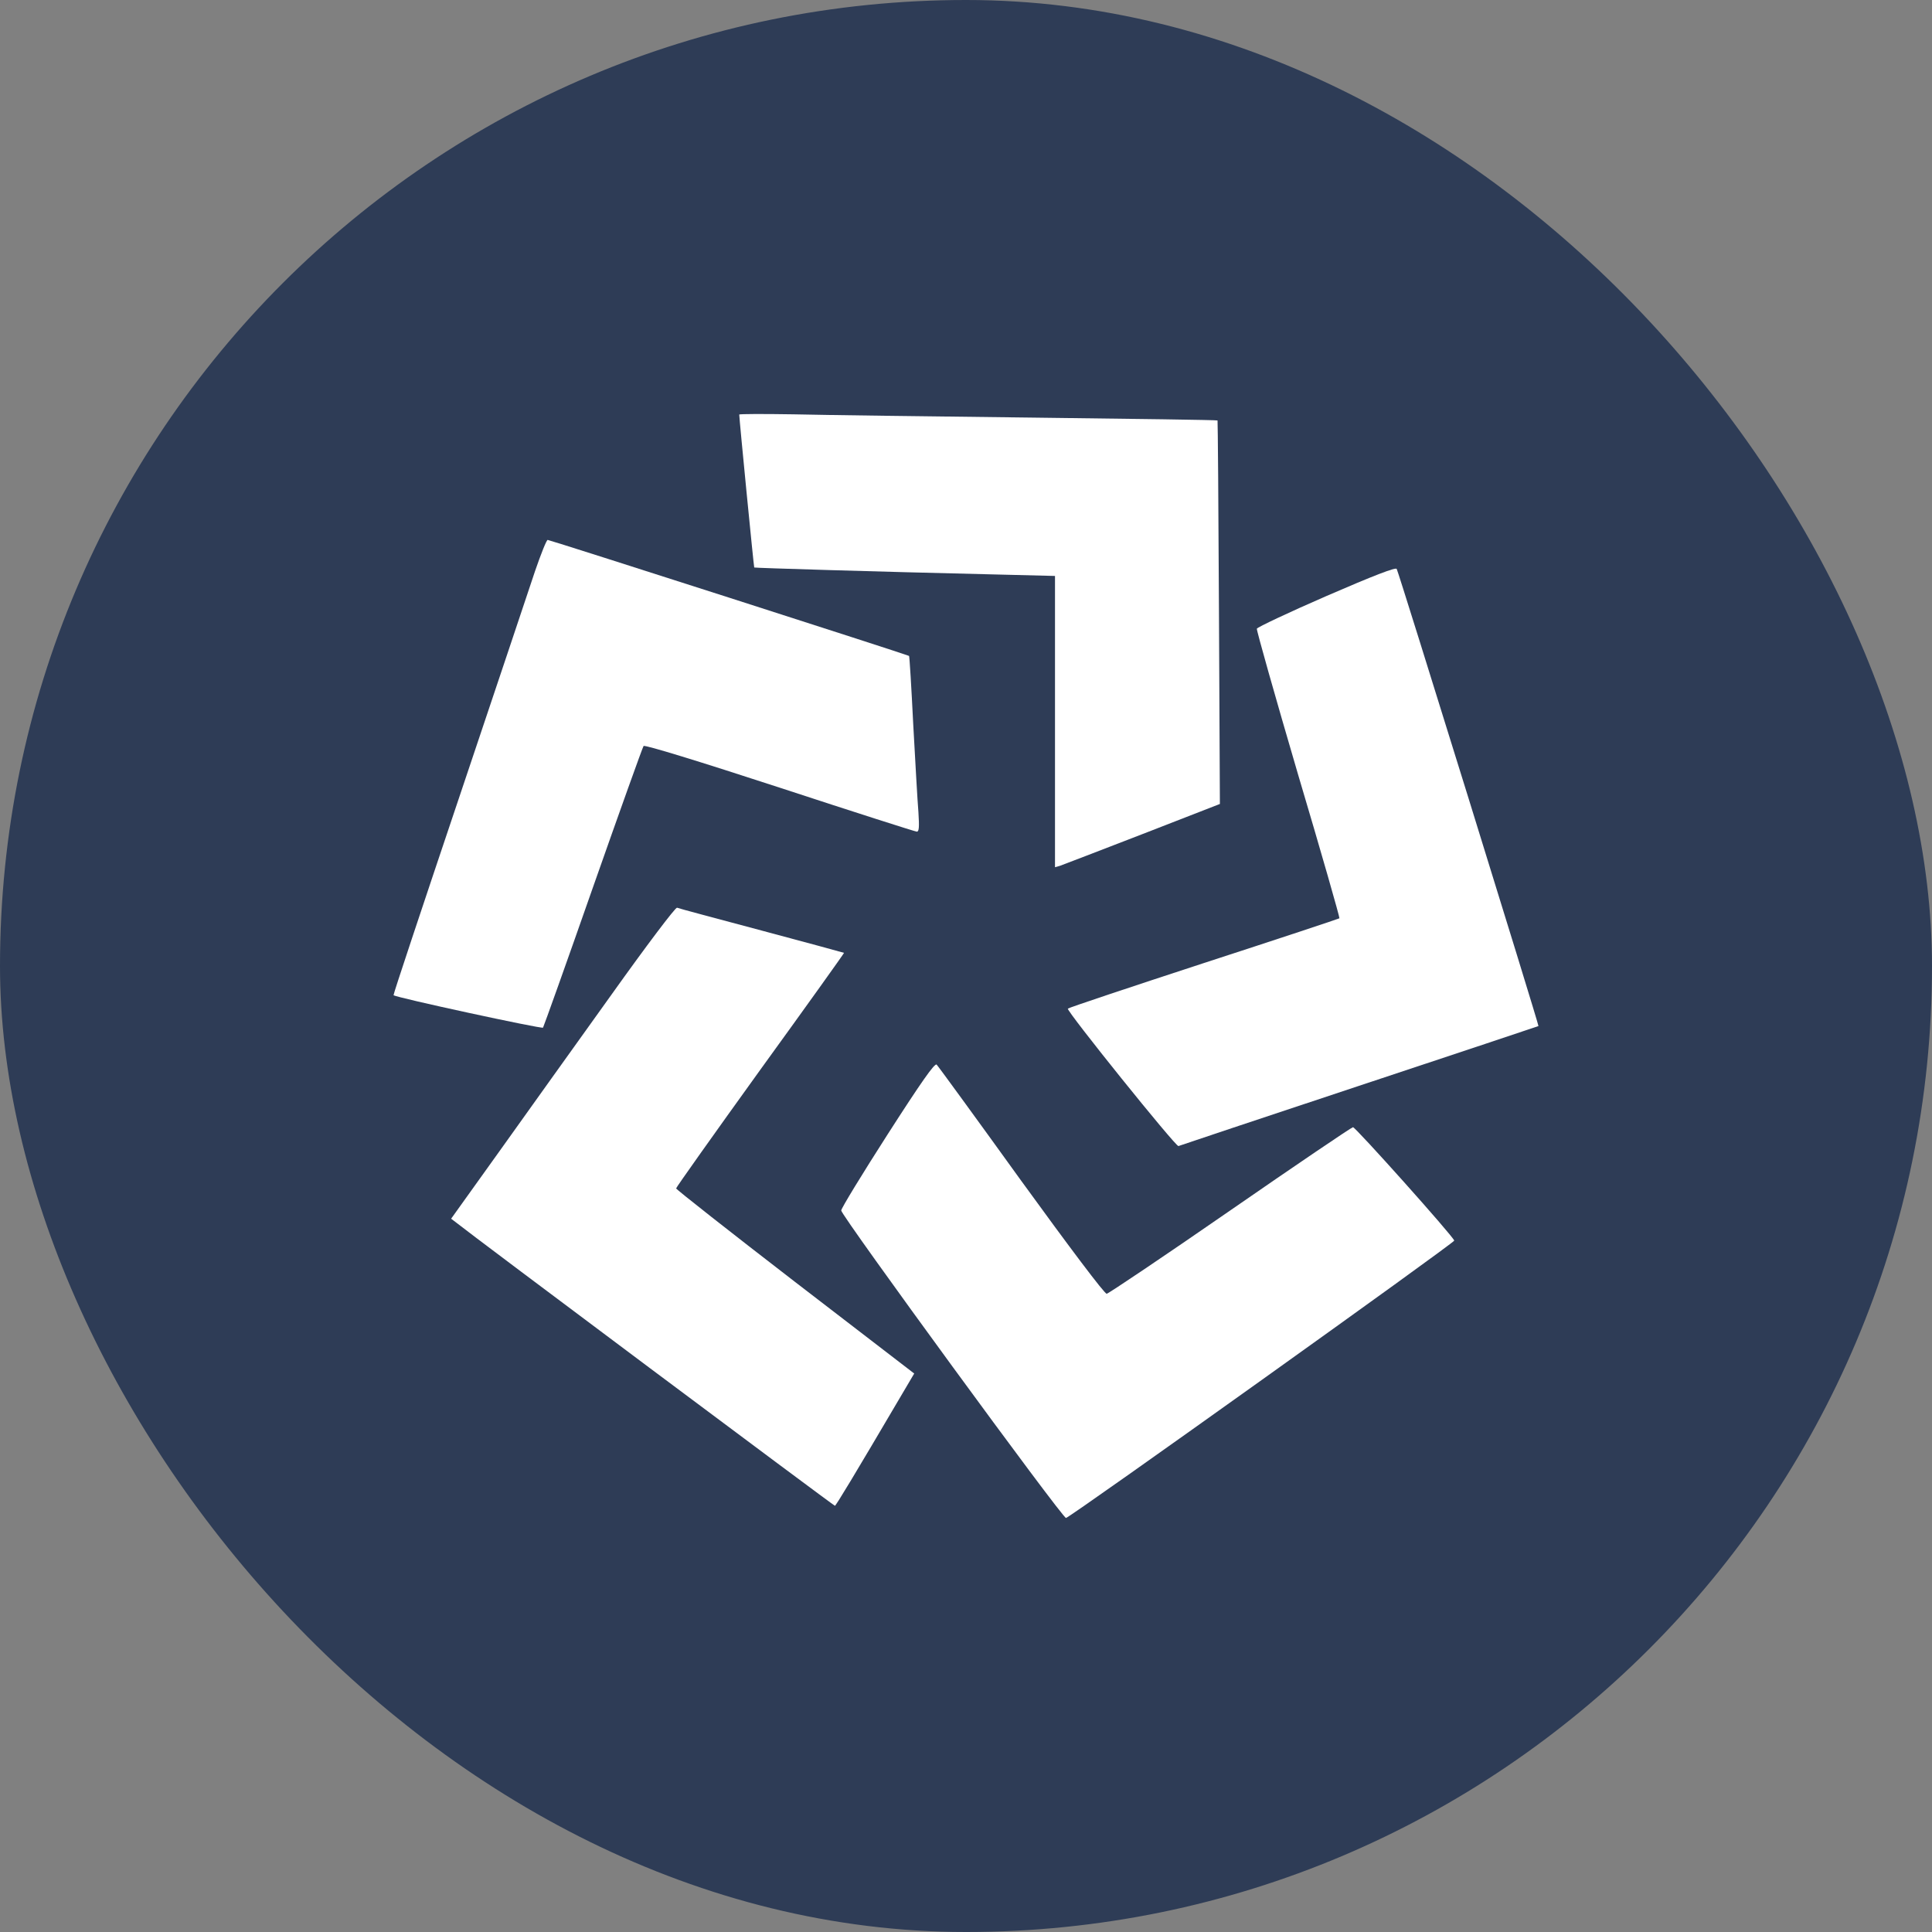
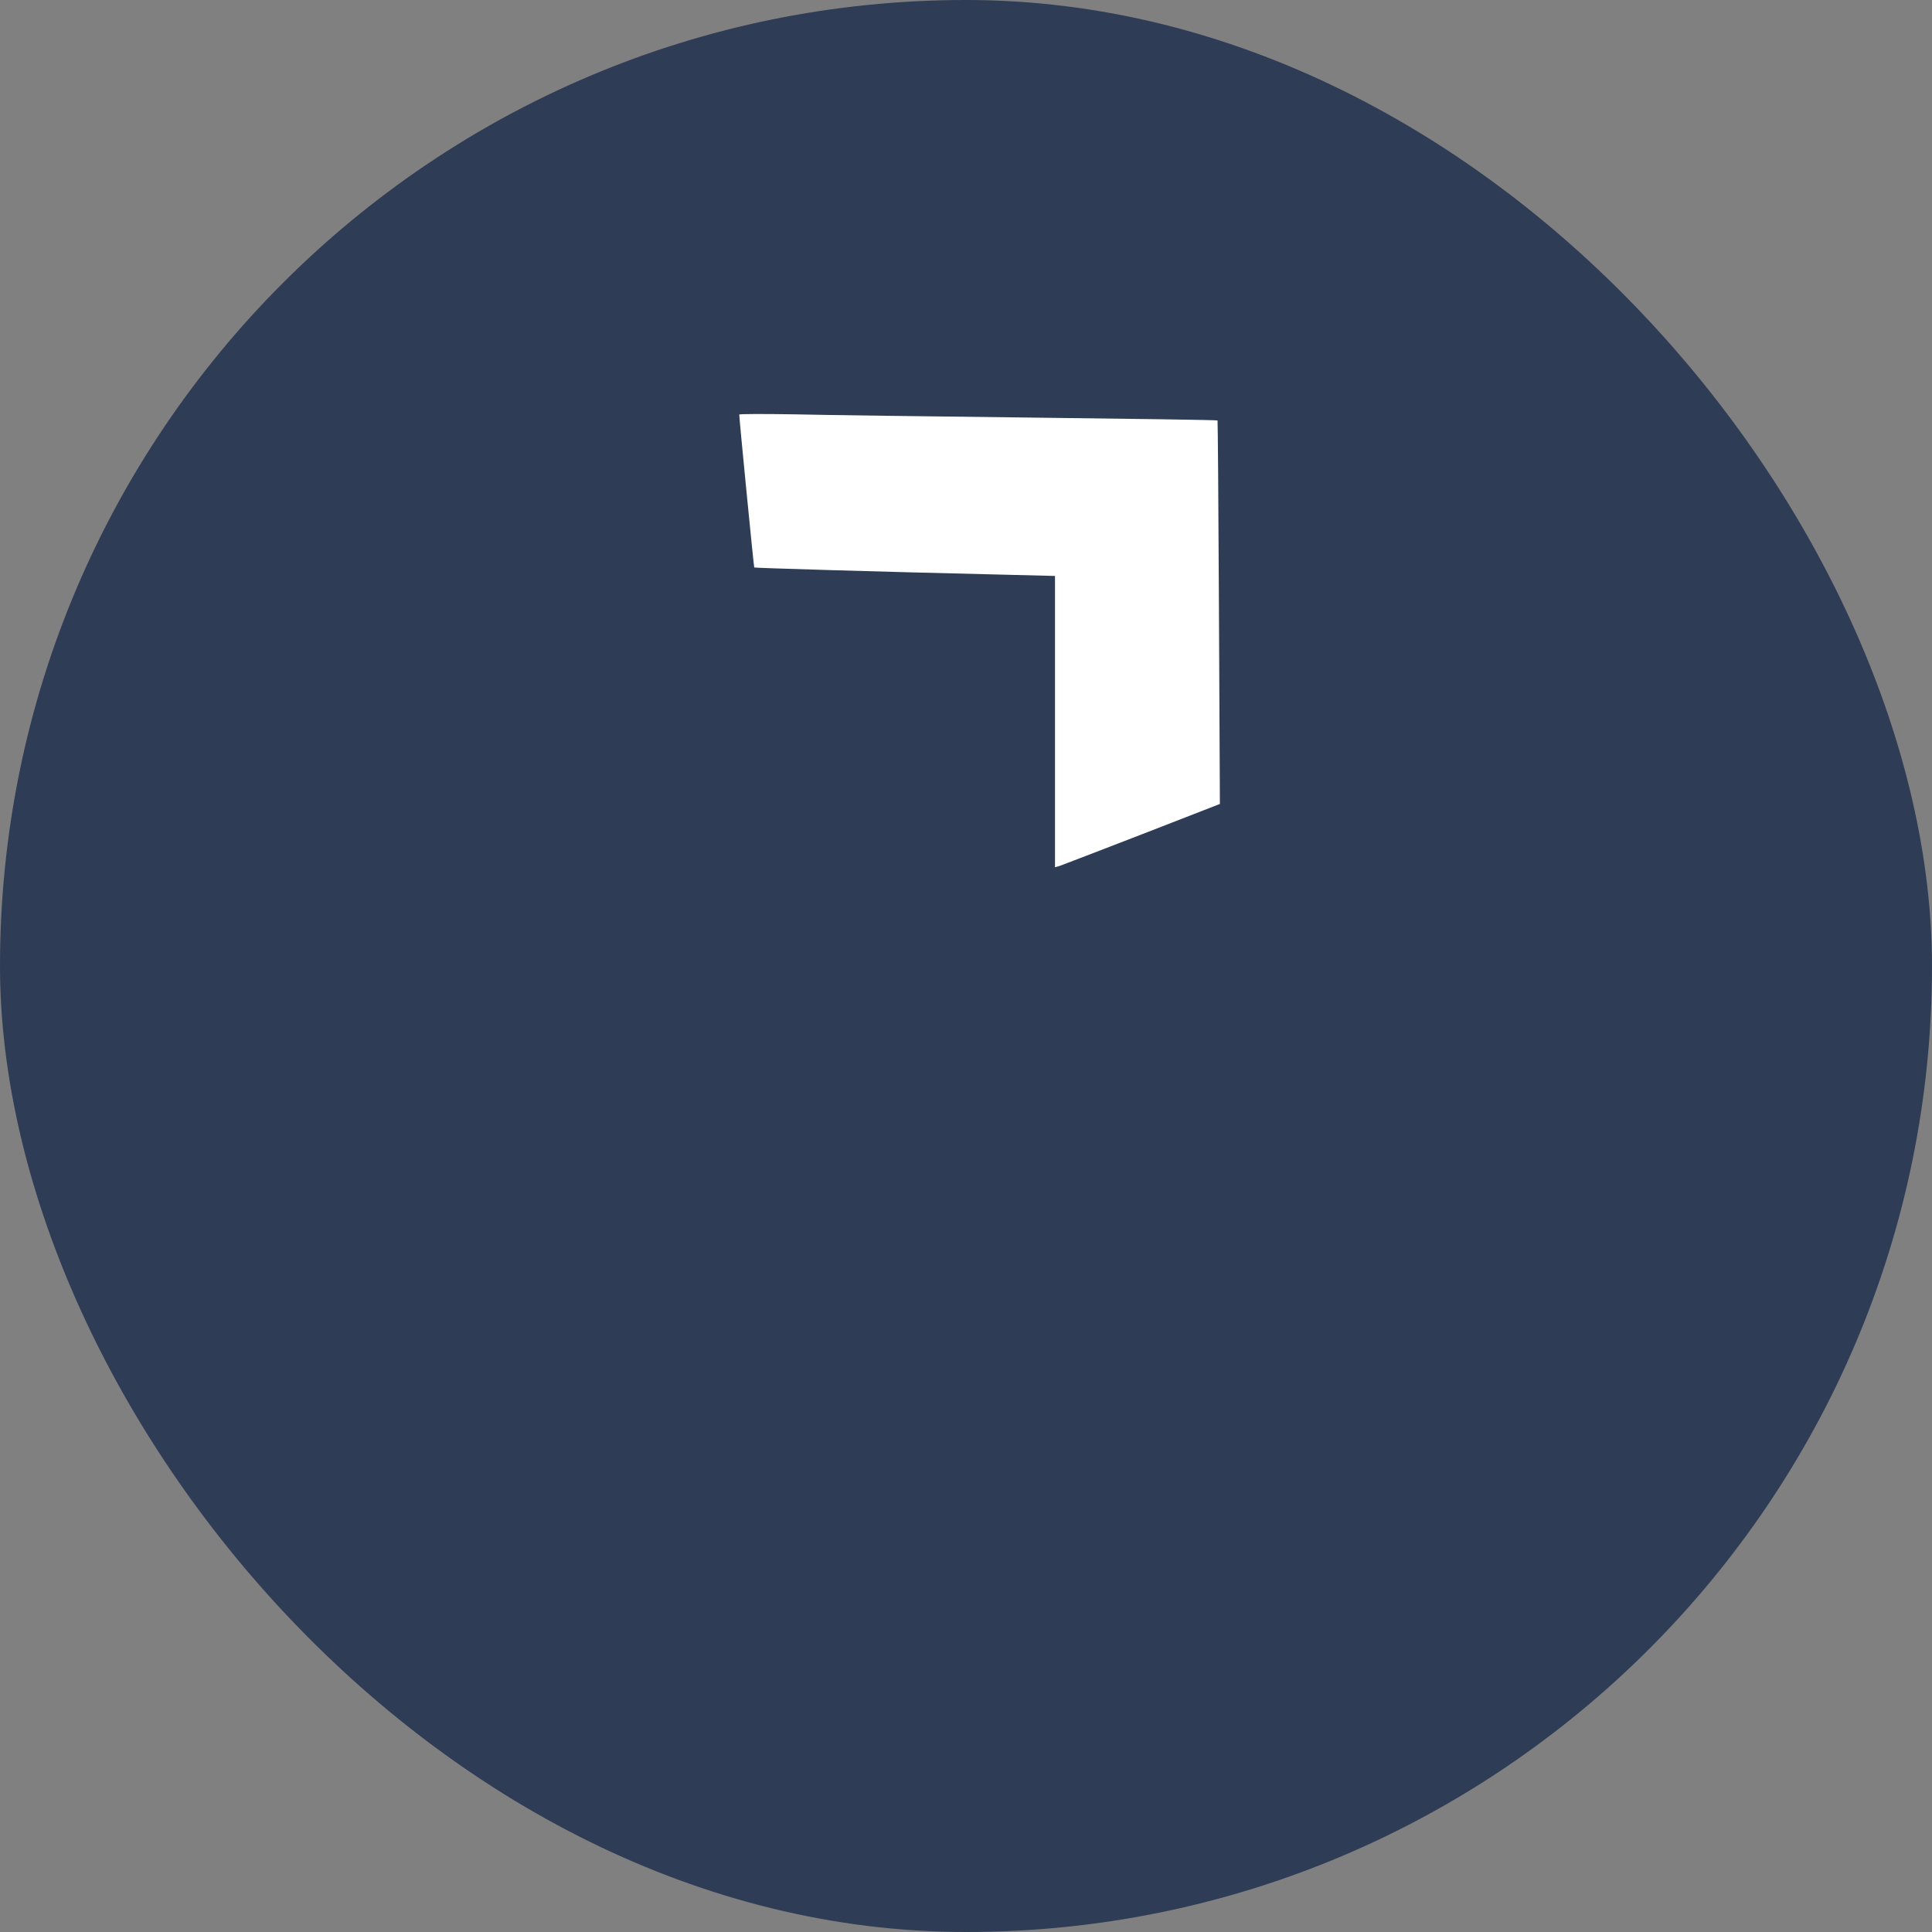
<svg xmlns="http://www.w3.org/2000/svg" width="46" height="46" viewBox="0 0 46 46" fill="none">
  <rect x="0" y="0" width="46" height="46" fill="#808080" stroke="none" />
  <rect width="46" height="46" rx="23" fill="#2E3C56" />
  <path d="M17.601 9.871C17.601 9.966 17.947 13.501 17.958 13.512C17.969 13.523 20.926 13.613 23.549 13.674L25.119 13.713V17.181V20.648L25.236 20.615C25.303 20.592 26.188 20.251 27.202 19.859L29.045 19.142L29.023 14.582C29.012 12.078 28.995 10.022 28.989 10.011C28.978 9.999 26.996 9.971 24.585 9.943C22.168 9.915 19.606 9.882 18.899 9.865C18.186 9.854 17.601 9.854 17.601 9.871Z" fill="white" />
-   <path d="M12.74 13.595C12.606 14.004 11.787 16.44 10.924 19.012C10.061 21.577 9.359 23.683 9.37 23.695C9.421 23.751 12.896 24.501 12.929 24.468C12.946 24.44 13.486 22.933 14.121 21.118C14.761 19.297 15.301 17.79 15.323 17.762C15.351 17.729 16.66 18.132 18.565 18.754C20.324 19.331 21.794 19.801 21.828 19.801C21.884 19.801 21.889 19.689 21.867 19.336C21.845 19.084 21.794 18.149 21.744 17.253C21.7 16.362 21.655 15.622 21.644 15.617C21.622 15.594 13.09 12.855 13.04 12.855C13.012 12.855 12.879 13.191 12.74 13.595Z" fill="white" />
-   <path d="M31.584 14.19C30.682 14.582 29.936 14.935 29.925 14.969C29.914 15.002 30.354 16.559 30.905 18.436C31.462 20.307 31.902 21.848 31.891 21.864C31.88 21.875 30.426 22.357 28.666 22.929C26.901 23.506 25.442 23.993 25.425 24.015C25.381 24.06 28.004 27.32 28.059 27.287C28.082 27.276 30.014 26.631 32.358 25.853C34.703 25.074 36.624 24.436 36.63 24.43C36.647 24.413 33.305 13.635 33.255 13.546C33.233 13.501 32.721 13.697 31.584 14.19Z" fill="white" />
-   <path d="M14.561 23.679C13.736 24.827 12.545 26.497 11.904 27.393L10.741 29.017L10.874 29.118C11.18 29.37 19.851 35.852 19.879 35.852C19.901 35.852 20.313 35.174 21.499 33.157L21.767 32.703L18.932 30.524C17.378 29.326 16.103 28.323 16.098 28.295C16.098 28.272 17 27.001 18.102 25.471C19.205 23.948 20.102 22.693 20.096 22.687C20.085 22.682 19.205 22.441 18.13 22.155C17.061 21.869 16.153 21.629 16.12 21.612C16.081 21.601 15.396 22.508 14.561 23.679Z" fill="white" />
-   <path d="M21.132 27.012C20.525 27.958 20.029 28.771 20.029 28.821C20.029 28.944 25.303 36.159 25.381 36.142C25.487 36.126 34.642 29.583 34.625 29.538C34.592 29.426 32.27 26.832 32.214 26.838C32.175 26.844 30.861 27.734 29.29 28.821C27.72 29.908 26.394 30.798 26.35 30.804C26.3 30.81 25.47 29.706 24.312 28.11C23.242 26.625 22.335 25.381 22.301 25.348C22.257 25.303 21.934 25.762 21.132 27.012Z" fill="white" />
</svg>